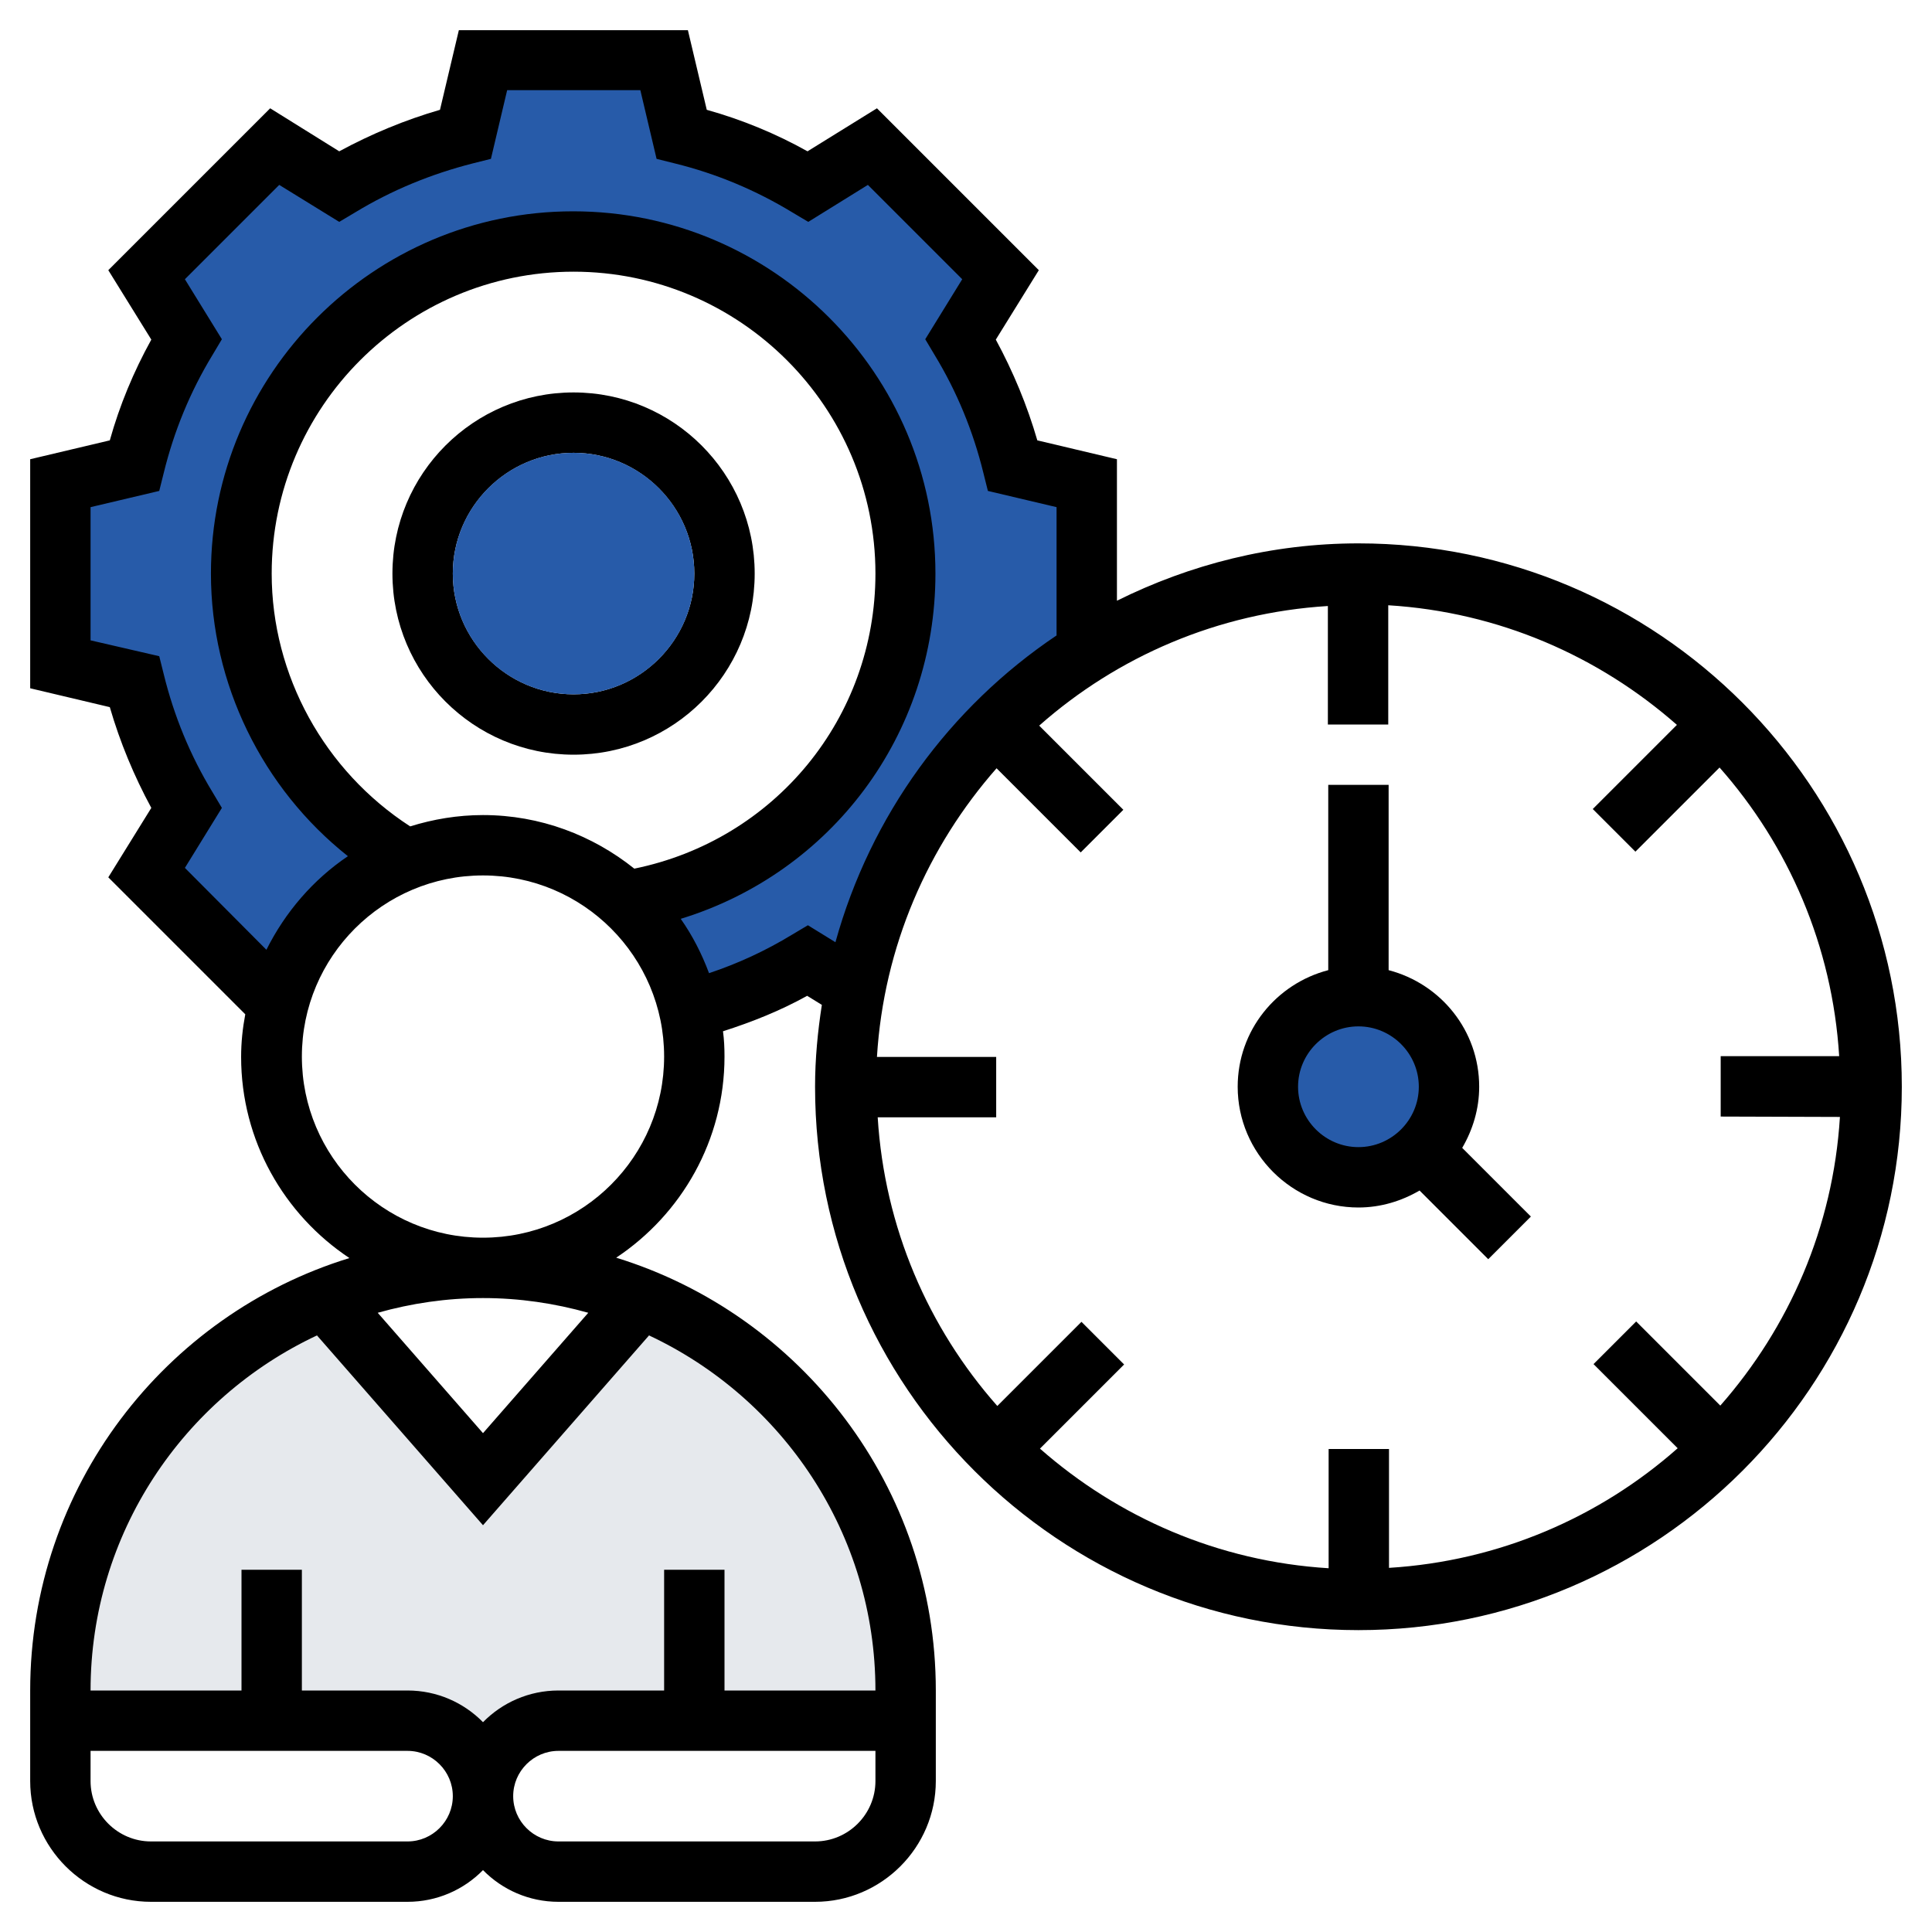
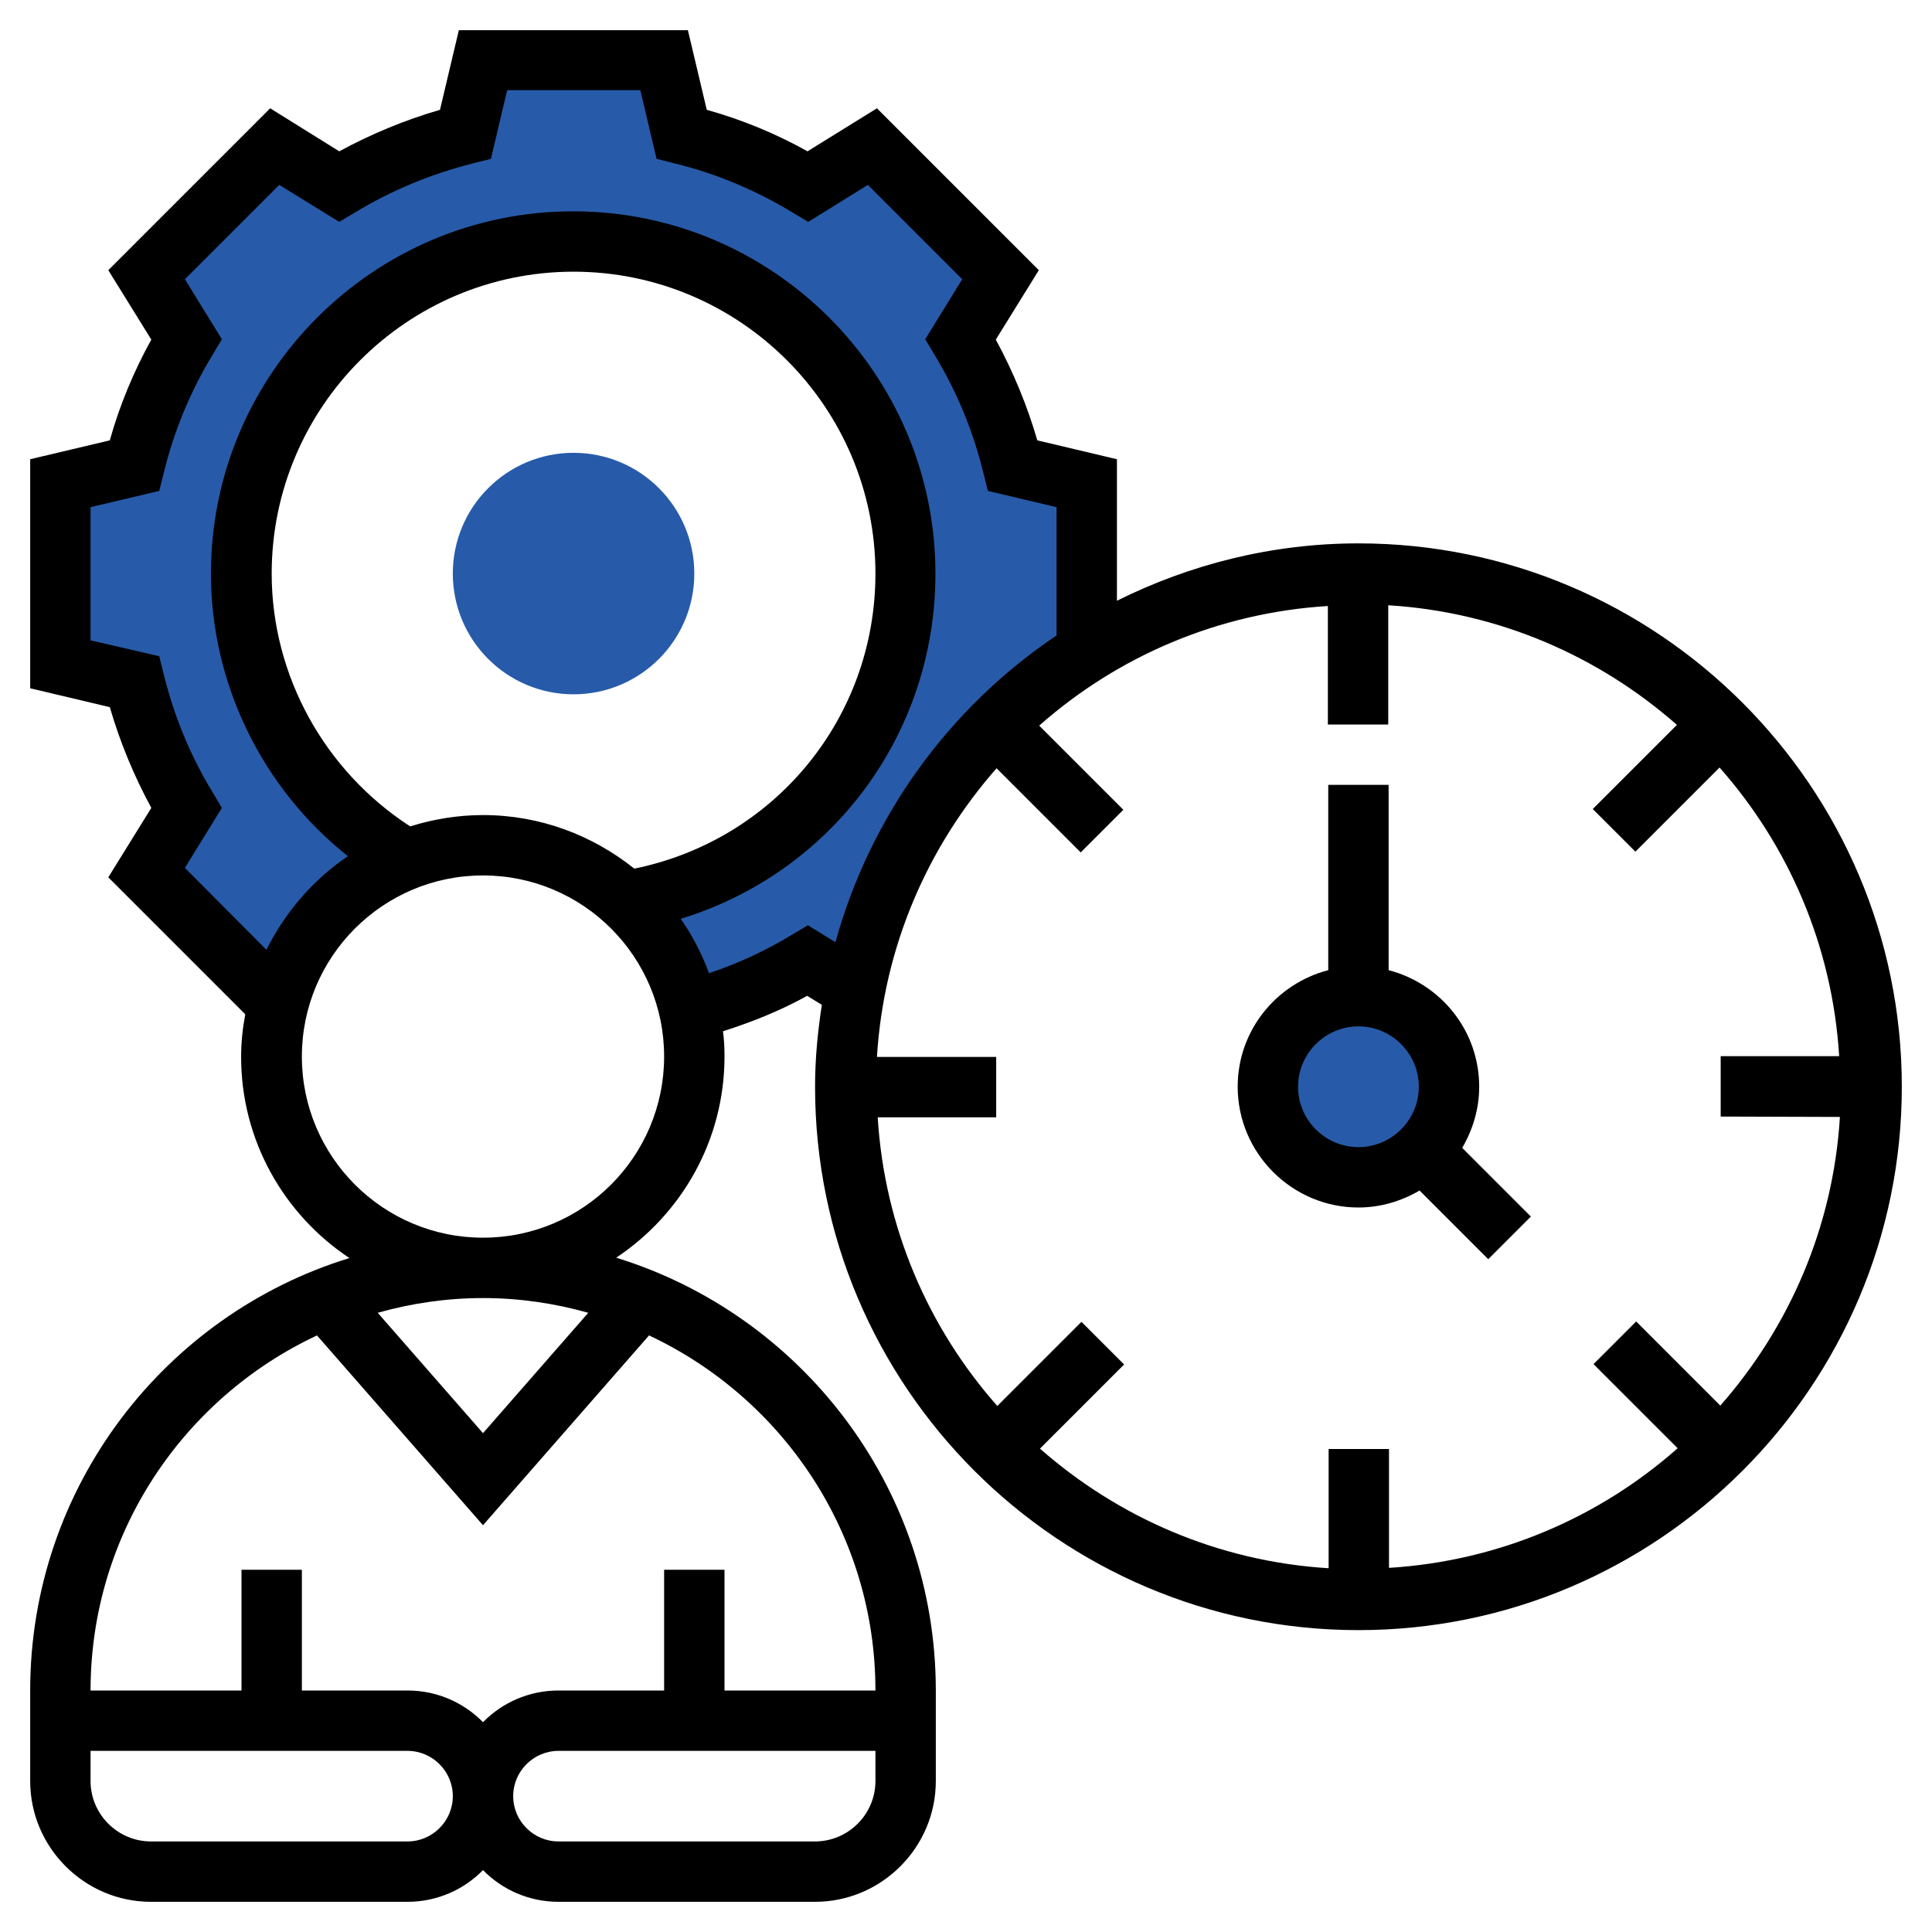
<svg xmlns="http://www.w3.org/2000/svg" version="1.1" id="Layer_35" x="0px" y="0px" viewBox="0 0 512 512" style="enable-background:new 0 0 512 512;" xml:space="preserve">
  <style type="text/css"> .st0{display:none;fill:#FCD770;} .st1{fill:#275BA9;} .st2{fill:#E6E9ED;} .st3{display:none;} .st4{display:inline;fill:#F0D0B4;} .st5{display:none;fill:#69D6F4;} </style>
  <path class="st0" d="M240,152c0,43.8-32.2,80.2-74.2,86.8c-10-9.3-23.2-14.8-37.8-14.8c-7.2,0-14.1,1.4-20.4,3.9h-0.1 C81.5,212.6,64,184.4,64,152c0-48.6,39.4-88,88-88S240,103.4,240,152z M192,152c0-22.1-17.9-40-40-40s-40,17.9-40,40s17.9,40,40,40 S192,174.1,192,152z" />
  <path class="st1" d="M288,128v44.6c-8.8,5.4-16.9,11.9-24.2,19.2c-18.9,18.9-32.2,43.2-37.4,70.4l-12.4-7.7 c-9.7,5.8-20.2,10.3-31.4,13.3c-2.5-11.4-8.5-21.5-16.8-29c42-6.6,74.2-43,74.2-86.8c0-48.6-39.4-88-88-88s-88,39.4-88,88 c0,32.4,17.5,60.6,43.5,75.9c-16.6,6.5-29.3,20.6-33.8,38.2l-0.2-0.1l-34.7-34.8l10.6-17.1c-6.2-10.2-11-21.5-13.8-33.4L16,176v-48 l19.6-4.6c2.9-11.9,7.6-23.2,13.8-33.4L38.9,72.8l33.9-33.9l17.1,10.6c10.2-6.2,21.5-11,33.4-13.8L128,16h48l4.6,19.6 c11.9,2.9,23.2,7.6,33.4,13.8l17.1-10.6l33.9,33.9l-10.6,17.1c6.2,10.2,11,21.5,13.8,33.4L288,128z" />
-   <path class="st2" d="M72,456H16v-8c0-30.9,12.6-58.9,32.8-79.2c10.6-10.6,23.3-19,37.4-24.6L128,392l41.8-47.8 C211,360.7,240,401,240,448v8h-56h-36c-11,0-20,9-20,20c0-5.5-2.2-10.6-5.8-14.2s-8.6-5.8-14.2-5.8L72,456z" />
  <g class="st3">
    <path class="st4" d="M240,456v16c0,13.3-10.7,24-24,24h-68c-5.5,0-10.6-2.2-14.2-5.8s-5.8-8.6-5.8-14.2c0-11,9-20,20-20h36H240z" />
    <path class="st4" d="M122.2,461.8c3.6,3.6,5.8,8.6,5.8,14.2c0,11-9,20-20,20H40c-13.3,0-24-10.7-24-24v-16h56h36 C113.5,456,118.6,458.2,122.2,461.8z" />
    <path class="st4" d="M169.8,344.2L128,392l-41.8-47.8c12.9-5.3,27-8.2,41.8-8.2S157,338.9,169.8,344.2z" />
    <path class="st4" d="M182.6,267.8c0.9,3.9,1.4,8,1.4,12.2c0,31-25,56-56,56s-56-25-56-56c0-4.8,0.6-9.4,1.8-13.9 c4.5-17.5,17.1-31.7,33.8-38.2h0.1c6.3-2.6,13.2-3.9,20.4-3.9c14.6,0,27.8,5.5,37.8,14.8C174.2,246.3,180.2,256.4,182.6,267.8z" />
  </g>
  <path class="st5" d="M456.2,191.8c24.6,24.6,39.8,58.6,39.8,96.2s-15.2,71.5-39.8,96.2S397.6,424,360,424s-71.5-15.2-96.2-39.8 S224,325.6,224,288c0-8.8,0.8-17.4,2.5-25.8c5.2-27.2,18.5-51.5,37.4-70.4c7.3-7.3,15.4-13.8,24.2-19.2c20.9-13.1,45.5-20.6,72-20.6 C397.6,152,431.5,167.2,456.2,191.8z" />
  <path class="st1" d="M360,264c13.3,0,24,10.7,24,24c0,6.6-2.7,12.6-7,17s-10.3,7-17,7c-13.3,0-24-10.7-24-24S346.7,264,360,264z" />
-   <path d="M200,152c0-26.5-21.5-48-48-48s-48,21.5-48,48s21.5,48,48,48S200,178.5,200,152z M120,152c0-17.6,14.4-32,32-32 s32,14.4,32,32s-14.4,32-32,32S120,169.6,120,152z" />
  <path d="M392,288c0-14.9-10.2-27.3-24-30.9V208h-16v49.1c-13.8,3.6-24,16-24,30.9c0,17.6,14.4,32,32,32c5.9,0,11.4-1.7,16.2-4.5 l18.2,18.2l11.3-11.3l-18.2-18.2C390.3,299.4,392,293.9,392,288L392,288z M360,304c-8.8,0-16-7.2-16-16s7.2-16,16-16s16,7.2,16,16 S368.8,304,360,304z" />
  <path d="M360,144c-23,0-44.7,5.6-64,15.2v-37.5l-21.1-5c-2.7-9.3-6.4-18.2-11-26.7l11.4-18.4l-42.9-42.9L214,40.1 c-8.4-4.7-17.4-8.4-26.7-11l-5-21.1h-60.7l-5,21.1c-9.3,2.7-18.2,6.4-26.7,11L71.6,28.7L28.7,71.6L40.1,90 c-4.7,8.5-8.4,17.4-11,26.7l-21.1,5v60.7l21.1,5c2.7,9.3,6.4,18.2,11,26.7l-11.4,18.4l36.3,36.3c-0.7,3.7-1.1,7.4-1.1,11.3 c0,22.2,11.4,41.8,28.7,53.3C43.7,348.4,8,394.1,8,448v24c0,17.6,14.4,32,32,32h68c7.8,0,14.9-3.2,20-8.4c5.1,5.2,12.2,8.4,20,8.4 h68c17.6,0,32-14.4,32-32v-24c0-53.9-35.7-99.6-84.7-114.7c17.3-11.5,28.7-31.1,28.7-53.3c0-2.3-0.1-4.5-0.4-6.7 c7.8-2.5,15.3-5.5,22.3-9.4l3.9,2.4c-1.1,7.1-1.8,14.3-1.8,21.7c0,79.4,64.6,144,144,144s144-64.6,144-144S439.4,144,360,144z M487.6,296c-1.8,29.3-13.5,55.8-31.7,76.5l-22.3-22.3l-11.3,11.3l22.3,22.3c-20.7,18.3-47.3,29.9-76.5,31.7V384h-16v31.6 c-29.3-1.8-55.8-13.5-76.5-31.7l22.3-22.3l-11.3-11.3l-22.3,22.3c-18.3-20.7-29.9-47.3-31.7-76.5H264v-16h-31.6 c1.8-29.3,13.5-55.8,31.7-76.5l22.3,22.3l11.3-11.3l-22.3-22.3c20.7-18.3,47.3-29.9,76.5-31.7V192h16v-31.6 c29.3,1.8,55.8,13.5,76.5,31.7l-22.3,22.3l11.3,11.3l22.3-22.3c18.3,20.7,29.9,47.3,31.7,76.5H456v16L487.6,296z M155.9,347.9 L128,379.8l-27.9-31.9c8.9-2.5,18.2-3.9,27.9-3.9S147,345.4,155.9,347.9z M108,488H40c-8.8,0-16-7.2-16-16v-8h84c6.6,0,12,5.4,12,12 S114.6,488,108,488z M232,472c0,8.8-7.2,16-16,16h-68c-6.6,0-12-5.4-12-12s5.4-12,12-12h84V472z M232,448h-40v-32h-16v32h-28 c-7.8,0-14.9,3.2-20,8.4c-5.1-5.2-12.2-8.4-20-8.4H80v-32H64v32H24c0-41.6,24.6-77.5,60-94.1l44,50.3l44-50.3 C207.4,370.5,232,406.4,232,448z M128,328c-26.5,0-48-21.5-48-48s21.5-48,48-48s48,21.5,48,48S154.5,328,128,328z M72,152 c0-44.1,35.9-80,80-80s80,35.9,80,80c0,38.3-26.7,70.6-63.9,78.2c-11-8.8-24.9-14.2-40.1-14.2c-6.7,0-13.2,1.1-19.3,3 C86,204.3,72,179,72,152L72,152z M214.1,245.2l-4.2,2.5c-6.9,4.2-14.2,7.6-22,10.2c-1.9-5.1-4.4-10-7.5-14.4 c39.8-12.2,67.5-48.7,67.5-91.5c0-52.9-43.1-96-96-96s-96,43.1-96,96c0,29.2,13.6,56.9,36.3,74.9c-9.2,6.2-16.6,14.8-21.6,24.8 L49,230l9.8-15.9l-2.5-4.2c-5.9-9.7-10.2-20.2-12.9-31.2l-1.2-4.8L24,169.7v-35.3l18.2-4.3l1.2-4.8c2.7-11,7-21.5,12.9-31.2l2.5-4.2 L49,74l25-25l15.9,9.8l4.2-2.5c9.7-5.9,20.2-10.2,31.2-13l4.8-1.2l4.3-18.2h35.3l4.3,18.2l4.8,1.2c11,2.7,21.5,7.1,31.2,13l4.2,2.5 L230,49l25,25l-9.8,15.9l2.5,4.2c5.9,9.7,10.2,20.2,12.9,31.2l1.2,4.8l18.2,4.3v34c-28.3,19-49.3,47.7-58.6,81.3L214.1,245.2z" />
  <circle class="st1" cx="152" cy="152" r="32" />
</svg>